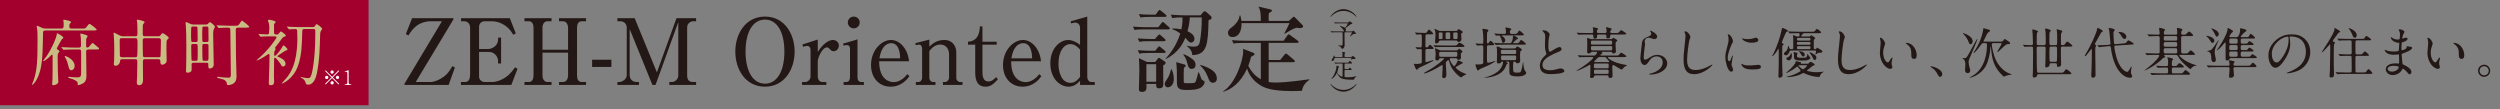
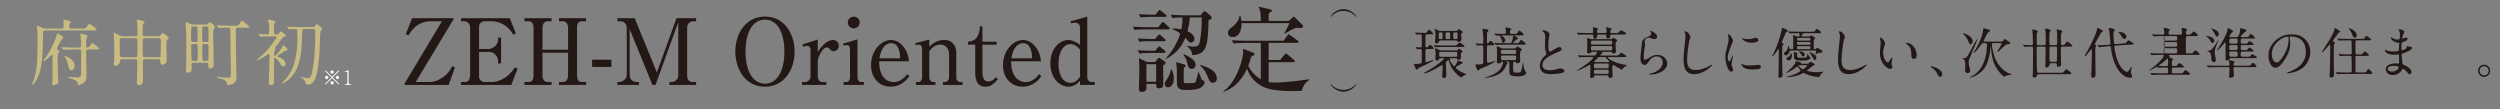
<svg xmlns="http://www.w3.org/2000/svg" viewBox="0 0 1117.812 48.933">
  <rect x="0" y="0" width="1117.812" height="48.933" fill="#808080" stroke="none" />
  <g fill="#231815">
    <path d="m638.151 21.91c-.611 0-.807.171-.807.856v4.598c0 .245.049.391.293.391.514 0 2.935-.88 3.155-.88.098 0 .196.073.196.122 0 .391-6.458 3.253-6.604 3.375-.147.098-.66.832-.856.832-.563 0-1.345-2.519-1.345-2.568 0-.122.049-.171.122-.171s.294.073.367.098c.098.049.293.049.416.049.93 0 2.544-.171 2.617-.587v-5.406c0-.294 0-.685-.661-.685-.196 0-1.174.098-1.321.098-.073 0-.122-.073-.22-.171l-.465-.562c-.049-.073-.122-.122-.122-.147 0-.049.073-.073.073-.073.318 0 1.785.122 2.128.122.391 0 .562-.269.562-.514.049-.073.049-2.74.049-3.033 0-2.03 0-2.299-.66-2.299-.245 0-1.419.122-1.615.122-.073 0-.122-.049-.22-.147l-.465-.563c-.073-.073-.122-.147-.122-.171 0-.049.073-.049.073-.049.269 0 1.541.098 1.785.098 1.052.049 1.932.073 2.593.073.343 0 .783 0 1.15-.685.465-.783.465-.807.685-.807.343 0 1.908 1.59 1.908 1.81 0 .318-.489.318-1.296.318h-1.37c-.269 0-.734 0-.807.636 0 .269-.024 4.158-.024 4.501 0 .22 0 .709.562.709.465 0 .636-.245.979-.734.122-.171.342-.465.538-.465.171 0 1.59 1.247 1.59 1.565 0 .342-.122.342-1.272.342h-1.59zm5.968 4.11c-.171 0-.489.024-.562.245-.269.562-.318.783-.905.783-.66 0-.905-.343-.905-.807 0-.293.171-1.639.171-1.957 0-.636-.049-.978-.073-1.198-.049-.22-.22-1.296-.22-1.419 0-.024 0-.098.049-.098.171 0 .343.073 1.59.636.66.294.709.318 1.052.318h7.069c.196 0 .318-.049.416-.196.44-.44.465-.514.636-.514.147 0 1.468.856 1.468 1.296 0 .147-.049.196-.514.587-.22.122-.22.318-.22.391 0 .196.073 1.15.073 1.37 0 .391 0 1.296-1.076 1.296-.367 0-.563-.22-.734-.489-.196-.245-.318-.245-.66-.245h-2.104c-.293 0-.44.147-.44.391 0 1.076 1.663 3.204 1.981 3.204.269 0 1.296-1.565 1.492-2.373.049-.171.098-.22.245-.22.098 0 2.128.66 2.128 1.101 0 .147-.171.245-.293.269-.514.196-.612.22-1.223.66-.294.196-1.712.881-1.712 1.101 0 .098.929 1.247 2.715 2.128.343.171 2.128.832 2.128.88 0 .073-1.37.709-1.59.881-.122.073-.611.587-.758.587-.122 0-1.101-.489-2.544-2.055-1.859-2.006-2.226-3.204-2.886-5.283-.073-.196-.147-.391-.367-.391-.196 0-.685.514-.905.709-.171.171-.171.44-.171.587 0 .734.245 4.427.245 5.186 0 .929-.343 1.565-1.15 1.565-.636 0-.709-.44-.709-.856 0-.22.049-.758.049-1.15.049-1.027.147-2.177.147-3.547 0-.098-.049-.318-.245-.318-.147 0-1.859 1.076-2.177 1.272-2.984 1.712-5.357 2.495-5.626 2.495-.147 0-.269-.049-.269-.171s.807-.563 1.101-.734c4.427-2.397 7.852-5.406 7.852-5.724 0-.196-.245-.196-.465-.196h-1.101zm5.797-5.675c1.003 0 1.321 0 1.712-.465.611-.709.685-.807.929-.807.269 0 2.25 1.101 2.25 1.565 0 .367-.122.367-1.296.367h-8.121c-.587 0-2.275 0-3.131.049-.098.024-.465.073-.538.073s-.122-.073-.196-.171l-.489-.562c-.098-.098-.098-.122-.098-.147 0-.049 0-.073.049-.073.171 0 .954.098 1.101.098 1.125.049 2.201.073 3.351.073h4.476zm1.125-6.506c.245 0 .562-.098.66-.318.245-.391.269-.514.465-.514s1.932 1.052 1.932 1.321c0 .122-.538.538-.636.636-.073.049-.147.171-.147.489 0 .342.147 1.712.147 2.055 0 .758-.612 1.223-1.272 1.223-.367 0-.489-.147-.709-.489-.122-.147-.318-.147-.538-.147h-6.849c-.44 0-.562.098-.66.416-.196.611-.709.905-1.272.905-.416 0-.514-.294-.514-.685 0-.245.196-2.593.196-3.082 0-.318 0-1.492-.196-1.981 0-.098-.293-.489-.293-.587 0-.122.073-.171.171-.171.171 0 1.884.929 2.275.929zm-6.628 3.62c.147 0 .587 0 .587-.44v-2.177c0-.245-.269-.342-.563-.342h-.587c-.147 0-.538 0-.538.416v2.201c.073.343.293.343.538.343h.562zm6.457 7.925c.611 0 .758-.024.758-1.541 0-.66-.465-.66-.783-.66h-6.58c-.343 0-.807 0-.807.636 0 1.541.122 1.565.783 1.565zm-3.033-7.925c.514 0 .587-.22.587-.563v-2.055c0-.245-.269-.342-.538-.342h-.929c-.465 0-.587.147-.587.563v2.03c.049.269.269.367.538.367zm3.351 0c.22 0 .416-.025.465-.22.073-.147.073-.587.073-1.932 0-.489 0-.807-.465-.807h-.979c-.489 0-.489.122-.489 1.272 0 1.516 0 1.688.562 1.688h.832z" />
    <path d="m659.831 19.66c-.098-.122-.122-.122-.122-.171s.049-.049.098-.049c.44 0 2.422.147 2.813.147.611 0 .611-.196.611-2.006 0-1.296-.122-2.96-.22-3.498-.024-.171-.196-.929-.196-.978 0-.22.343-.245.367-.245.22 0 1.737.245 1.908.318.318.122.416.269.416.465 0 .245-.122.342-.318.538-.269.269-.269.343-.293 1.052 0 .025-.049 3.009-.049 3.302 0 .514 0 .881.391.881.22 0 .342-.147.44-.318.196-.294.563-.856.783-.856.343 0 1.615 1.223 1.615 1.639 0 .367-.465.367-1.321.367h-.978c-.514 0-.783.025-.905.514-.024.073-.024 4.06-.024 4.305 0 .391 0 2.568.122 2.764.098.171.245.22.465.22.44 0 1.223-.171 2.813-.734.049-.025.318-.122.367-.122.024 0 .073.024.073.073 0 .122-1.614 1.321-3.938 2.299-2.74 1.15-3.033 1.296-3.375 1.59-.22.171-.44.342-.538.342-.269 0-.318-.098-.66-.978-.122-.318-.465-1.247-.465-1.492 0-.22.098-.269.245-.269s.832.073.954.073c2.275 0 2.275-.489 2.275-1.003 0-1.052.024-5.773.024-6.751 0-.538-.171-.832-.783-.832-.293 0-1.639.122-1.908.122-.098 0-.147-.049-.22-.147l-.465-.563zm17.146 2.006c.269 0 .685 0 .954-.44.269-.416.293-.465.465-.465.196 0 1.125.587 1.443.807.562.367.611.391.611.66 0 .196-.024.293-.391.465q-.416.196-.416 1.834c0 .367.073 2.201.073 2.593 0 1.15-.979 1.15-1.272 1.15-.489 0-.538-.122-.636-.391-.098-.245-.293-.342-.562-.342-.709 0-.709.245-.709 2.373 0 2.25 0 2.568 1.81 2.568 1.639 0 1.663-.073 2.177-2.177.098-.416.391-2.544.514-2.544.073 0 .073.049.073.269 0 .978.244 3.057.88 3.767q.44.514.44.66c0 .905-1.37 1.712-3.718 1.712-3.375 0-3.669-.807-3.767-1.37-.098-.465-.073-.465-.073-4.281 0-.709-.073-.978-.636-.978h-.685c-.049 0-.171 0-.171.098 0 .049.807.562.807.734 0 .098-.514.391-.587.465-.098.245-.465 1.125-.562 1.345-1.908 4.011-7.729 4.574-9.148 4.574-.049 0-.122 0-.122-.073s.024-.049.318-.122c1.15-.269 3.326-.807 5.43-2.422 1.834-1.394 2.544-3.473 2.544-4.207 0-.293-.147-.391-.465-.391-.22 0-.318.073-.416.269-.147.269-.318.563-1.076.563-.832 0-.832-.342-.832-.66 0-.44.098-2.691.098-3.18 0-.22-.025-2.348-.049-2.544 0-.122-.147-.758-.147-.905 0-.269.196-.269.343-.269.465 0 .636.098 1.394.538.538.318.758.318 1.101.318h4.965zm.661-2.348c1.101 0 1.198 0 1.443-.22.196-.171.832-1.296 1.076-1.296.147 0 2.104 1.492 2.104 1.81 0 .367-.489.367-1.321.367h-8.438c-1.712 0-2.47 0-2.984.049-.098 0-.563.073-.636.073s-.122-.049-.196-.147l-.489-.587c-.073-.073-.098-.122-.098-.147 0-.049.024-.073.073-.073.171 0 .929.098 1.101.098 1.174.073 2.201.073 3.351.073h2.52c.318 0 .465 0 .734-.538.318-.587.587-1.247.587-2.446 0-.269 0-.391.245-.391.562 0 2.03.856 2.03 1.296 0 .147-.098.196-.538.318-.171.049-1.688 1.541-1.688 1.614 0 .147.171.147.269.147h.856zm-9.344-4.085c-.098-.098-.098-.147-.098-.171 0-.049.025-.073.073-.073.147 0 .758.073.881.073.929.073 2.593.098 3.522.098.489 0 .685-.245.685-.709 0-.44-.049-1.076-.073-1.198-.025-.122-.22-.734-.22-.783 0-.098.122-.196.318-.196.22 0 2.373.318 2.373.807 0 .171-.024.196-.391.44-.196.147-.244.318-.244.709 0 .587.098.929.709.929h.978c1.125 0 1.419 0 1.712-.465.587-.905.636-1.027.856-1.027.171 0 1.981 1.468 1.981 1.786 0 .367-.465.367-1.296.367h-7.46c-1.003 0-1.125 0-1.125.098s.196.22.416.367c.293.196 1.15.856 1.15 1.663 0 .563-.416 1.223-.954 1.223-.342 0-.416-.269-.562-.929-.098-.416-.489-1.614-.807-2.104-.171-.245-.318-.293-.587-.293-.171 0-1.027.098-1.15.098-.098 0-.122-.073-.22-.171l-.465-.538zm8.952 8.903c.587 0 .685-.073.685-.905 0-.66 0-.929-.685-.929h-5.479c-.685 0-.685.22-.685.905 0 .783.049.929.709.929zm-5.406.661c-.342 0-.685 0-.685.563 0 1.394 0 1.541.709 1.541h5.332c.709 0 .709-.196.709-1.321 0-.563-.024-.783-.685-.783h-5.381z" />
    <path d="m690.364 25.335c.734-.685 1.052-1.003 1.052-1.321 0-.073-.171-.636-.22-.758-.293-.93-.416-1.492-.416-2.862 0-.563.122-3.4.122-4.036 0-1.223-.343-1.59-.734-1.981-.514-.538-.587-.611-.587-.685 0-.098.587-.122.66-.122 1.394 0 2.642 1.125 2.642 1.834 0 .22-.293 1.321-.343 1.565-.098.685-.22 1.81-.22 3.229 0 .929 0 2.911.636 2.911.342 0 .489-.098 1.81-.929.269-.171 1.81-1.15 2.519-1.15.562 0 .929.489.929.905 0 .734-1.003 1.125-1.883 1.468-5.822 2.348-6.653 4.134-6.653 5.724 0 1.663 1.418 2.275 3.4 2.275 1.223 0 2.201-.245 2.935-.44 1.101-.294 1.37-.367 1.834-.367.832 0 1.615.563 1.615 1.174 0 1.247-4.99 1.37-6.286 1.37-1.125 0-4.672 0-4.672-3.84 0-.685.196-2.373 1.859-3.963z" />
    <path d="m709.889 25.506c-2.152 0-2.862.049-3.106.049-.073.024-.44.073-.513.073s-.122-.073-.22-.171l-.465-.562c-.098-.098-.098-.122-.098-.147 0-.049.024-.073.073-.073.171 0 .929.073 1.076.098 1.199.049 2.201.073 3.351.073h2.593c.391 0 .685 0 .978-.416.073-.098.538-.734.538-1.027 0-.245-.269-.245-.416-.245h-1.737c-.318 0-.44.024-.612.293-.22.318-.562.44-.954.44-.685 0-.734-.391-.734-1.003 0-.416.073-2.348.073-2.74 0-.024 0-1.663-.024-1.834-.024-.196-.098-1.052-.098-1.223 0-.098.073-.098.171-.098.196 0 1.101.342 1.272.391.465.122.685.122 1.076.122h7.949c.294 0 .563 0 .856-.22.098-.049.416-.391.489-.391.147 0 1.272.734 1.492.881.122.098.22.196.22.342 0 .22-.098.293-.489.562-.269.196-.269.318-.269 1.247 0 .905.073 2.006.122 2.642 0 .122.049.391.049.489 0 .758-1.174.856-1.198.856-.367 0-.416-.171-.489-.391-.073-.318-.269-.367-.611-.367h-3.865c-.122 0-.245 0-.245.073 0 .098.391.416.391.489 0 .122-.024.171-.367.318-.22.098-.587.489-.587.66 0 .147.196.147.318.147h6.482c1.101 0 1.223 0 1.565-.416.685-.807.758-.881 1.003-.881.147 0 2.275 1.296 2.275 1.614 0 .342-.489.342-1.321.342h-6.604c-.196 0-.391 0-.391.196 0 .367 2.324 2.324 7.485 3.204.147.024 1.223.196 1.223.245s-.489.269-.562.318c-.758.44-.832.538-1.517 1.296-.049.049-.269.367-.293.367-.612 0-3.571-2.055-3.84-2.055-.489 0-.489.514-.489.758 0 .318.122 4.134.122 4.281 0 .563-.734.758-1.199.758-.562 0-.587-.318-.611-.685-.049-.489-.44-.489-.612-.489h-5.136c-.196 0-.563 0-.66.367-.073.342-.196.807-1.223.807-.318 0-.611-.025-.611-.563 0-.147.049-.734.073-.856.049-.807.049-1.786.049-2.593v-1.737c0-.098-.049-.196-.171-.196-.024 0-1.516.856-1.761.979-.856.465-3.669 1.786-4.256 1.786-.049 0-.098-.025-.098-.073 0-.025.416-.245.66-.391 3.131-1.786 6.898-4.721 6.898-5.479 0-.245-.318-.245-.514-.245h-1.957zm7.607-10.738c.685 0 .856-.22.856-.783 0-.342-.049-.758-.073-1.027-.025-.122-.196-.587-.196-.685 0-.122.171-.147.245-.147.049 0 2.03.538 2.177.636.098.049.147.122.147.245s-.22.343-.367.489c-.22.245-.318.342-.318.685 0 .587.391.587.783.587h1.59c1.076 0 1.223.025 1.565-.391.709-.807.758-.905.978-.905.147 0 2.275 1.296 2.275 1.614 0 .343-.489.343-1.296.343h-5.161c-.465 0-.758.073-.758.538 0 .049 0 .685-.073.783-.196.293-.44.416-.929.416-.636 0-.685-.22-.685-.514 0-1.076 0-1.223-.807-1.223h-2.544c-.391 0-.832 0-.832.587v.758c-.171.416-.88.514-1.101.514-.489 0-.465-.073-.538-1.174-.024-.636-.318-.685-.807-.685h-2.764c-.587 0-2.079.024-2.715.073-.049 0-.294.049-.343.049-.098 0-.147-.073-.22-.171l-.465-.563c-.098-.098-.122-.122-.122-.147 0-.049.049-.073.098-.073.171 0 .905.098 1.076.098 1.198.049 2.201.073 3.351.073h2.104c.44 0 .734-.049.734-.562 0-.049 0-.758-.073-1.321-.025-.073-.171-.44-.171-.514 0-.147.171-.147.22-.147.245 0 2.226.269 2.226.66 0 .147-.049.171-.391.489-.147.122-.147.391-.147.563 0 .66.073.832.881.832h2.593zm-5.479 3.4c-.612 0-.685.147-.685.88 0 .709.073.88.685.88h8.145c.587 0 .685-.147.685-.88s-.073-.88-.685-.88zm8.194 4.354c.66 0 .66-.293.66-.978 0-.66 0-.954-.66-.954h-8.194c-.66 0-.66.342-.66.783 0 .954.098 1.15.685 1.15h8.169zm-6.848 5.87c-.685 0-.685.196-.685 1.076 0 .856 0 1.052.685 1.052h5.259c.66 0 .66-.171.66-1.052s0-1.076-.66-1.076zm5.234 4.648c.685 0 .685-.196.685-1.052 0-.562 0-.832-.685-.832h-5.21c-.685 0-.685.245-.685.954s0 .93.685.93zm.465-5.284c.391 0 .514 0 .514-.171 0-.098-.44-.587-.587-.758-.171-.171-.954-1.125-1.052-1.198-.171-.122-.293-.122-.538-.122h-2.079c-.343 0-.562 0-.979.416-.196.196-1.565 1.517-1.565 1.639 0 .196.269.196.391.196h5.895z" />
    <path d="m740.961 16.333c0 .489-.391 1.174-1.247 1.174-.22 0-.343-.024-1.443-.416-.391-.147-.783-.245-1.15-.245-1.003 0-1.737.685-1.737 1.614 0 .22.171 1.272.171 1.492s-.245 1.663-.294 2.006c-.122.905-.318 2.984-.318 3.596 0 .367.024 1.125.636 1.125.465 0 1.174-.44 1.419-.587 1.492-.978 2.421-1.565 3.987-1.565 2.617 0 4.476 1.834 4.476 3.84 0 2.984-3.889 4.965-7.436 4.965-.318 0-.66 0-.66-.196 0-.122.538-.245.709-.294 3.058-.685 5.357-2.617 5.357-4.916 0-2.568-2.226-2.715-2.715-2.715-.856 0-2.104.269-3.18 1.834-1.125 1.59-1.394 2.006-2.226 2.006-1.027 0-1.859-1.174-1.859-3.057 0-1.027.587-5.528.66-6.433.073-.856.171-2.104 2.226-2.935 1.37-.563 1.957-.807 1.957-1.516 0-.465-.171-.734-.416-1.101-.049-.098-.122-.245-.049-.318.171-.147 3.131 1.272 3.131 2.642z" />
    <path d="m755.838 16.554c0 .245-.416 1.174-.465 1.37-.342 1.247-1.027 6.653-1.027 8.708 0 2.47.465 4.672 3.742 4.672 1.198 0 2.96-.245 5.136-1.272.367-.171 2.226-1.198 2.324-1.198s.122.073.122.122c0 .269-3.62 4.207-8.219 4.207-3.18 0-4.696-1.834-4.696-6.751 0-1.516.049-2.006.562-6.8.098-.807.318-2.813.318-3.498 0-.44-.073-.856-.22-1.198-.024-.073-.269-.636-.269-.66 0-.171.196-.245.343-.245 1.272 0 2.348 1.981 2.348 2.544z" />
    <path d="m773.138 27.365c.416 0 .636-.391 1.174-1.908.147-.416.22-.611.342-.611s.122.245.122.293c0 .269-.562 3.131-.562 3.718 0 .416.343 1.15.391 1.272.171.342.293.758.293 1.076 0 .489-.391.832-.807.832-1.517 0-2.642-4.158-2.642-6.506 0-1.565.196-2.275 1.027-5.332.416-1.492.416-2.104.416-2.544 0-.783-.147-1.443-.245-1.737-.024-.073-.147-.367-.147-.44s.098-.122.196-.122c1.125 0 2.153 2.226 2.153 3.106 0 .269 0 .293-.465 1.125-.269.514-1.883 4.109-1.883 6.311 0 .734.245 1.468.636 1.468zm14.211 2.446c0 .954-.734 1.247-4.158 1.247-2.397 0-3.302-.611-3.816-1.101-.122-.122-.758-.758-.758-1.223 0-.049 0-.245.122-.245.098 0 .489.293.587.342.709.367 1.712.416 2.617.416.636 0 1.517 0 2.128-.073.342-.024 2.054-.196 2.152-.196.929 0 1.125.538 1.125.832zm-1.15-11.912c0 1.199-2.715 1.199-3.009 1.199-2.764 0-4.281-1.492-4.281-1.81 0-.049.024-.122.171-.122.073 0 .367.098.685.171.562.122 1.223.147 1.663.147 1.199 0 2.348-.245 2.691-.367.734-.269.807-.293 1.052-.269.44.073 1.027.489 1.027 1.052z" />
    <path d="m794.719 22.473c-1.174 2.006-2.177 2.666-2.25 2.666s-.122-.073-.122-.122c0-.024.612-1.076.734-1.296 1.247-2.446 3.033-7.583 3.498-10.2.171-.929.196-1.052.367-1.052.196 0 1.37.538 1.663.685.587.269.783.367.783.66 0 .171-.709.514-.807.636-.147.22-1.884 4.207-1.884 4.476s.245.416.489.538c.196.098.318.196.318.367s-.049.196-.391.416c-.171.122-.22.22-.22.465 0 .709-.049 6.702-.049 6.922 0 .269.073 4.28.147 5.161 0 .122.073.562.073.807 0 .856-.929 1.174-1.272 1.174-.636 0-.636-.44-.636-.832 0-.245.073-1.296.073-1.516.098-1.834.098-6.188.098-7.998 0-.343 0-2.642-.098-2.666-.098-.025-.147.049-.514.709zm6.579-.514c.489 0 .514-.294.514-.563 0-3.498 0-4.329-.025-4.77-.024-.098-.122-.563-.122-.66 0-.171.122-.245.269-.245.196 0 .954.416 1.125.489.269.098.44.098.954.098.367 0 .636 0 .636-.88 0-.587-.122-.587-1.174-.587-1.076 0-2.177.025-2.642.049-.073.025-.44.073-.514.073s-.122-.073-.22-.171l-.465-.563c-.098-.098-.098-.122-.098-.147 0-.049.024-.073.073-.073.171 0 .929.098 1.076.098 1.198.049 2.201.073 3.351.073h6.213c.734 0 1.027 0 1.345-.465.489-.685.538-.758.734-.758.44 0 1.932 1.125 1.932 1.541 0 .342-.465.342-1.296.342h-6.237c-.734 0-1.345 1.223-1.345 1.296 0 .171.122.171.245.171h3.278c.245 0 .44 0 .66-.318.171-.22.171-.245.293-.245.147 0 1.786 1.027 1.786 1.345 0 .196-.098.245-.44.514-.22.147-.22.269-.22 1.321v2.446c0 .293.024.587.465.587.513 0 .562 0 .685-.196.049-.073.22-.465.293-.465.122 0 .269.098 1.541.856.783.489.856.538.856.832 0 .22-.147.587-.562.587-.098 0-.489-.024-.587-.024-.514 0-.881.147-1.394.489-.073.049-.367.318-.44.318-.098 0-.122-.073-.122-.147 0-.147.318-1.101.318-1.321 0-.269-.22-.294-.367-.294h-10.836c-.562 0-.587.098-.905.905-.22.538-.709 1.223-1.345 1.223-.538 0-.929-.269-.929-.734 0-.318.049-.367.562-.783.587-.465 1.101-1.027 1.198-2.177.049-.465.049-.514.122-.514.147 0 .367.489.416.66.245.709.269.783.734.783h.612zm6.996 6.531c.245 0 .269-.049.587-.391.147-.171.391-.44.66-.44.318 0 1.834.807 1.834 1.223 0 .269-.147.318-.709.514-.269.098-.44.245-.636.44-.489.44-1.394 1.076-1.908 1.492-.073.049-.147.122-.147.22 0 .171.196.22.318.245 2.104.44 2.495.489 3.84.489 1.125 0 1.957-.098 2.666-.196.098-.025.465-.098.538-.098.049 0 .073.025.073.098 0 .024-.929.66-1.076.832-.367.391-.44.587-.66 1.247-.073.196-.196.245-.367.245-1.81 0-4.207-.562-5.919-1.37-.073-.049-.88-.416-.954-.416-.196 0-.293.049-1.125.489-1.957 1.027-4.818 1.37-5.699 1.37-.147 0-.881 0-.881-.147 0-.024.954-.22 1.125-.269 1.516-.44 2.837-.832 4.819-2.006.293-.171.416-.318.416-.489 0-.098-.073-.171-.66-.929-.098-.122-.538-.734-.636-.832-.049-.073-.122-.073-.171-.073s-1.786 1.272-2.128 1.492c-1.027.66-2.642 1.443-2.886 1.443-.024 0-.073-.024-.073-.073 0-.025 1.052-.93 1.248-1.101 1.248-1.15 3.082-2.935 3.082-3.84 0-.269 0-.294.122-.294.024 0 1.052.196 1.149.22 1.027.196 1.15.22 1.15.514 0 .049-.147.293-.147.342s.024.049.245.049h2.911zm-7.583-4.599c.024-.098.049-.196.098-.196.171 0 .416.685.416 1.296 0 .807-.489 2.006-1.394 2.006-.66 0-1.101-.563-1.101-.881 0-.245.171-.342.587-.514.563-.245.979-.587 1.223-1.248 0-.024.122-.293.171-.465zm2.911 1.639c.196.294 1.59.294 1.981.294 2.03 0 2.128-.049 2.373-.856.049-.171.245-1.076.293-1.076.024 0 .293.783.391.93.245.391.416.514.612.66.122.122.171.196.171.416 0 .538-.832.832-1.247.978-.294.098-.66.22-2.593.22-3.033 0-3.473-.44-3.473-1.786 0-.685 0-1.027-.073-1.37-.025-.073-.098-.367-.098-.44 0-.171.098-.196.196-.196.147 0 .44.073.929.196.587.122.685.147.685.416 0 .098-.245.416-.269.514-.025.147-.098.807.122 1.101zm.44-6.751c-.465 0-.612.024-.612.709 0 .514.245.514.612.514h4.843c.489 0 .612-.025.612-.709 0-.514-.245-.514-.612-.514zm0-1.834c-.293 0-.587 0-.587.538 0 .514.098.66.587.66h4.843c.293 0 .587 0 .587-.538 0-.514-.098-.66-.587-.66zm4.868 5.014c.44 0 .562-.098.562-.758 0-.538-.244-.538-.562-.538h-4.892c-.465 0-.563.098-.563.758 0 .514.245.538.563.538zm-4.305 7.191c-.465 0-.514 0-.514.098 0 .22 1.541 1.712 2.055 1.712.489 0 1.834-1.443 1.834-1.663 0-.122-.073-.147-.367-.147h-3.009zm-.391-6.139c0-.098.318-.098.367-.098.905 0 2.324.343 2.324 1.541 0 .391-.196.832-.587.832-.465 0-.807-.563-.905-.758-.367-.636-.44-.758-.758-1.125-.049-.073-.44-.294-.44-.391zm4.794.416c0-.024.024-.098.122-.098.073 0 .489.147.709.245 2.201 1.076 2.299 1.688 2.299 2.25 0 .416-.269 1.003-.758 1.003-.367 0-.489-.22-.587-.44-.489-1.052-.66-1.419-1.296-2.275-.147-.196-.489-.612-.489-.685z" />
    <path d="m824.885 16.554c0 .245-.416 1.174-.465 1.37-.342 1.247-1.027 6.653-1.027 8.708 0 2.47.465 4.672 3.742 4.672 1.198 0 2.96-.245 5.136-1.272.367-.171 2.226-1.198 2.324-1.198s.122.073.122.122c0 .269-3.62 4.207-8.219 4.207-3.18 0-4.696-1.834-4.696-6.751 0-1.516.049-2.006.562-6.8.098-.807.318-2.813.318-3.498 0-.44-.073-.856-.22-1.198-.024-.073-.269-.636-.269-.66 0-.171.196-.245.343-.245 1.272 0 2.348 1.981 2.348 2.544z" />
    <path d="m842.894 19.489c0 .196-.049.269-.293.978-.343.954-.587 1.859-.587 3.155 0 2.47 1.272 4.256 2.03 4.256.416 0 .514-.122 1.248-1.345.147-.245.562-.832.758-.832.073 0 .122.098.122.196s-.049.416-.073.489c-.269 1.125-.318 1.345-.318 1.859 0 .416.073.734.147.978.073.269.196.685.196.807 0 .489-.514.758-.929.758-1.565 0-4.647-2.568-4.647-7.24 0-.685.343-3.693.343-4.329 0-.489-.098-1.15-.171-1.419-.171-.612-.196-.685-.196-.832 0-.073.098-.098.147-.098 1.125 0 2.226 1.957 2.226 2.617zm11.936.562c1.247 1.003 2.177 2.74 2.177 4.672 0 .465-.049 1.614-1.223 1.614-1.198 0-1.198-1.321-1.198-1.639 0-2.03 0-3.057-1.296-4.354-.196-.196-1.174-.954-1.174-1.101 0-.073.098-.122.22-.122.024 0 1.443.073 2.495.929z" />
    <path d="m867.484 34.36c-.514 0-.612-.171-1.419-1.639-.489-.856-1.125-1.712-2.568-2.617-.073-.049-.343-.22-.343-.293s.073-.171.269-.171c.856 0 5.014 1.272 5.014 3.547 0 .587-.489 1.174-.954 1.174z" />
    <path d="m880.208 27.707c0 .611.22 1.712.342 2.152.318 1.076.367 1.223.367 1.614 0 .318-.073 1.198-1.125 1.198-1.174 0-1.174-1.076-1.174-1.394 0-.416.147-2.177.147-2.544 0-.391-.049-1.565-.685-2.128-.122-.098-.661-.489-.661-.538 0-.073.098-.098.147-.098.122 0 .636.073.758.073 1.003 0 1.321-.636 4.232-6.164.269-.489 1.125-2.006 1.223-2.152.073-.122.171-.245.293-.245.049 0 .098.024.098.073 0 .367-3.693 8.879-3.742 9.001-.196.587-.22.905-.22 1.15zm-2.398-12.89c.245 0 4.207 1.247 4.207 3.645 0 .758-.465 1.321-.905 1.321-.489 0-.612-.22-1.321-1.981-.269-.636-1.272-2.03-2.079-2.764-.073-.073-.025-.22.098-.22zm16.927 3.791c.514 0 .685-.049.929-.416.514-.758.587-.758.734-.758.098 0 1.052.636 1.345.856.758.514 1.027.685 1.027 1.027 0 .318-.342.391-.562.391-.807.049-.832.049-1.174.22-.734.343-3.522 3.327-3.865 3.327-.098 0-.122-.098-.122-.147 0-.147.098-.318.171-.391.367-.489 1.737-2.935 1.737-3.155 0-.269-.318-.294-.538-.294h-3.155c-.587 0-.685.343-.685.636 0 1.027.685 3.816 1.052 4.941 1.932 5.944 5.919 7.729 7.216 8.17.098.025.636.22.636.269 0 .073-.196.147-.538.147-.538 0-1.468.245-2.104.489-.122.049-.685.342-.832.342-.098 0-.269-.171-.367-.245-4.207-3.889-4.917-7.656-5.308-11.594-.171-1.565-.147-1.59-.269-1.59-.073 0-.073.171-.073.245 0 2.006-.856 6.066-1.957 8.17-2.422 4.647-7.485 5.724-7.485 5.455 0-.024 1.321-.734 1.565-.88 5.577-3.4 6.311-10.371 6.311-13.795 0-.489-.147-.758-.758-.758h-.978c-.147 0-.367 0-.758.538-2.886 3.938-3.4 3.938-3.425 3.938-.049 0-.073-.049-.073-.098 0-.196 1.052-1.786 1.247-2.128 2.47-4.256 3.106-8.047 3.106-8.683 0-.122 0-.245.098-.245.147 0 .416.073 2.226.611.489.147.66.22.66.489 0 .147-.073.269-.147.342-.098.098-.709.514-.832.636-.318.318-1.272 2.422-1.517 2.886-.147.294-.416.807-.416.881 0 .171.171.171.269.171h7.607z" />
    <path d="m904.602 20.223c-.098-.098-.098-.122-.098-.147 0-.049.024-.073.073-.073.171 0 .88.073 1.027.098.661.025 1.957.073 2.52.073.832 0 .856-.293.856-.929 0-.416-.073-3.033-.122-3.767-.024-.489-.147-1.786-.147-2.006 0-.294.073-.367.245-.367.122 0 2.324.636 2.324 1.003 0 .122-.44.489-.489.587-.122.294-.122 3.498-.122 4.183 0 1.027 0 1.296.709 1.296h2.519c.758 0 .807-.367.807-1.223 0-1.027 0-3.424-.073-4.329-.025-.245-.196-1.37-.196-1.59 0-.147.073-.294.269-.294.073 0 2.275.465 2.275.978 0 .098-.049.147-.416.514-.147.147-.171.416-.196.709-.049.342-.049 1.223-.049 2.642 0 .93 0 2.275.171 2.446.147.147.465.147.612.147h1.932c.196 0 .563 0 .685-.318.098-.22.098-2.006.098-2.422 0-.88 0-2.617-.122-3.4-.024-.122-.122-.562-.122-.66 0-.196.147-.293.293-.293.073 0 1.761.538 1.981.611.147.049.269.196.269.391 0 .147-.391.611-.44.734-.122.245-.171.489-.171 1.565v3.229c0 .562.318.562.832.562.293 0 .709 0 1.15-.709.44-.685.611-.856.832-.856.367 0 2.324 1.59 2.324 1.883 0 .342-.489.342-1.296.342h-3.082c-.66 0-.783.245-.783.856v3.204c0 .611.098 3.302.098 3.865 0 .465-.049.66-.465.905-.171.098-.514.245-.88.245-.391 0-.514-.171-.514-.612 0-.685 0-1.027-.783-1.027h-1.834c-.66 0-.685.196-.709.856-.024.636-1.003 1.027-1.419 1.027s-.489-.22-.489-.587c0-.416.098-2.275.098-2.642 0-.489.073-4.892.073-5.161 0-.734-.122-.93-.758-.93h-2.519c-.734 0-.734.171-.734 1.712 0 1.663.049 8.977.196 9.588.098.342.293.391.685.391h9.857c.954 0 1.223 0 1.663-.709s.612-.856.832-.856c.367 0 2.324 1.59 2.324 1.883 0 .318-.489.343-1.296.343h-13.379c-.636 0-.685.245-.734.66-.073.562-.758.807-1.247.807-.44 0-.685-.073-.685-.709 0-.293.098-1.639.098-1.932.049-1.639.073-7.852.073-8.61 0-.367 0-1.932-.049-2.152-.122-.416-.489-.416-.856-.416-1.027 0-2.03.049-2.324.049-.073.025-.44.073-.514.073s-.122-.049-.22-.171l-.465-.563zm14.334 7.411c.293 0 .66 0 .758-.44.073-.342.073-3.4.073-3.987 0-2.348 0-2.373-.807-2.373h-1.81c-.22 0-.562 0-.709.294-.098.245-.098 2.617-.098 3.082 0 .489 0 2.862.098 3.106.122.318.489.318.709.318z" />
    <path d="m932.324 25.115c-.147 0-.171-.122-.171-.196 0-.098.024-.147.293-.587 2.348-3.767 5.014-9.784 5.186-11.154.049-.489.098-.734.293-.734.122 0 2.324 1.076 2.324 1.443 0 .147-.122.22-.343.342-.342.196-.489.391-.685.783-.636 1.223-1.296 2.422-2.006 3.62-.22.342-.587.978-.587 1.076 0 .122.147.22.22.269.342.196.391.22.391.342s-.269.612-.293.734c-.049.245-.098.611-.098 1.908 0 1.516.122 9.026.122 10.713 0 .905-.954 1.076-1.15 1.076-.783 0-.783-.783-.783-1.272 0-.367.147-2.275.147-2.691.098-2.911.122-5.577.122-8.488 0-.098-.024-.391-.147-.416-.22-.049-2.299 3.229-2.837 3.229zm16.877-5.675c1.125-.098 1.247-.098 1.541-.489.66-.832.734-.93.979-.93.147 0 2.324 1.223 2.324 1.541 0 .293-.122.318-1.296.391l-6.727.416c-.416.025-.636.049-.636.563 0 .88.587 3.596.905 4.623 1.321 4.476 3.253 5.968 4.134 6.384.22.122.538.22.636.22.514 0 1.101-1.027 1.541-1.859.073-.122.293-.563.391-.563.073 0 .122.073.122.171 0 .073-.343 2.006-.343 2.373 0 .318.049.611.343 1.15.22.416.244.587.244.685 0 .514-.636.636-1.003.636-3.106 0-7.363-3.987-8.512-13.306-.049-.489-.122-.905-.758-.832l-.881.098c-.367.049-2.03.171-2.373.22-.196.024-1.101.171-1.223.171-.098 0-.122-.049-.22-.147l-.489-.562c-.098-.098-.122-.122-.122-.147 0-.049.049-.073.098-.073.073 0 .88.049 1.052.049.514 0 2.984-.147 3.131-.147h.245l.734-.098c.538-.073.612-.073.612-.44 0-.024-.44-5.234-.562-5.968-.024-.147-.269-.832-.269-.978 0-.098.122-.098.196-.098.049 0 2.568.294 2.568.905 0 .147-.44.709-.514.807-.098.171-.098.293-.098.514 0 .416.171 4.623.343 4.843.122.196.44.171.611.171l3.278-.294zm.294-4.745c.978.489 1.272 1.345 1.272 1.737 0 .563-.416.978-.856.978-.587 0-.807-.391-1.419-1.394-.171-.293-.562-.905-.978-1.198-.122-.098-.294-.22-.294-.318 0-.171.22-.196.709-.196.318 0 1.15.171 1.565.391z" />
-     <path d="m974.941 24.552c-.147 0-.489 0-.489.269 0 .318 2.617 2.935 6.971 4.158.612.171.685.196.685.318 0 .073-.098.073-.147.073-.391.025-.832.049-1.517.538-.196.122-1.052 1.003-1.076 1.003-.171 0-4.011-2.984-5.406-5.528-.367-.66-.465-.832-1.125-.832h-5.063c-.073 0-.147 0-.147.073 0 .098.514.709.514.881 0 .147-.147.196-.269.196-.44.073-.514.098-.636.196-2.911 3.033-7.069 5.21-8.145 5.577-.147.073-.245.098-.245.024s.073-.122.122-.147c.343-.269 1.248-.978 1.884-1.468 3.326-2.642 4.598-4.623 4.598-4.99 0-.343-.269-.343-.416-.343h-1.419c-.709 0-1.908 0-2.886.049-.098 0-.685.073-.734.073-.073 0-.122-.049-.22-.171l-.465-.563c-.049-.049-.098-.122-.098-.147 0-.049.049-.073.073-.073.171 0 .905.098 1.076.098.709.024 1.981.073 3.375.073h1.15c.758 0 .758-.44.758-.685v-6.042c0-.636-.025-1.027-.709-1.027h-.391c-.709 0-1.908 0-2.886.073-.098 0-.66.049-.709.049-.098 0-.147-.049-.22-.147l-.465-.563c-.098-.122-.122-.122-.122-.171s.049-.049.098-.049c.147 0 .905.073 1.076.073.685.049 1.957.098 3.351.098.612 0 .979 0 .979-.734 0-.342-.269-2.104-.269-2.177 0-.147.147-.171.269-.171.049 0 2.421.44 2.421.93 0 .122-.44.562-.489.685-.049.122-.073.245-.073.709 0 .66.245.758.685.758h4.427c.391 0 .881 0 .881-.612 0-.685-.024-.807-.073-1.296-.024-.122-.098-.758-.098-.807 0-.245.22-.294.367-.294.294 0 .538.073 1.052.196.709.171 1.027.245 1.027.636 0 .22-.098.294-.318.514-.171.171-.196.783-.196 1.003 0 .294.147.661.538.661 1.174 0 1.345-.025 1.492-.098.245-.122 1.174-1.321 1.492-1.321.293 0 1.81 1.272 1.81 1.712 0 .342-.367.342-1.101.342h-3.522c-.734 0-.734.489-.734.807 0 .88.024 5.137.024 6.115 0 .587.147.832.783.832h.758c.685 0 1.101 0 1.296-.073.245-.122 1.15-1.321 1.468-1.321.245 0 1.908 1.468 1.908 1.737 0 .318-.343.318-1.15.318h-5.381zm-10.762 5.039c-.049-.073-.098-.122-.098-.147 0-.049.024-.073.073-.073.098 0 1.296.122 1.541.122 1.786.073 1.859.049 3.106.049.611 0 .611-.391.611-1.394 0-1.37-.024-1.492-.098-1.688-.049-.098-.269-.514-.269-.612 0-.147.098-.196.269-.196.293 0 2.397.367 2.397.856 0 .122-.465.514-.514.612-.122.269-.122 1.272-.122 1.639 0 .245 0 .783.66.783 1.248 0 1.37 0 1.737-.416.709-.807.783-.905 1.003-.905.318 0 1.981 1.223 1.981 1.614 0 .367-.367.367-1.076.367h-3.595c-.514 0-.709.147-.709.881 0 1.541 0 1.712.709 1.712h2.837c1.101 0 1.223 0 1.565-.465.709-.905.783-1.003 1.003-1.003.293 0 2.03 1.321 2.03 1.761 0 .343-.367.343-1.076.343h-12.303c-.538 0-2.226 0-3.082.073-.073 0-.44.049-.513.049-.098 0-.147-.049-.22-.147l-.465-.563c-.073-.073-.122-.122-.122-.171s.049-.049.098-.049c.171 0 .929.073 1.076.073 1.125.049 2.226.098 3.351.098h2.691c.709 0 .758-.294.758-.709 0-1.688 0-1.883-.66-1.883-1.003 0-2.201 0-3.18.049-.073 0-.66.073-.709.073-.073 0-.122-.073-.22-.171zm8.561-8.684c.66 0 .758-.391.758-1.052s-.073-1.052-.758-1.052h-4.525c-.685 0-.783.367-.783 1.052 0 .661.073 1.052.783 1.052zm.024 2.984c.685 0 .734-.44.734-.856 0-1.125 0-1.492-.734-1.492h-4.574c-.685 0-.758.44-.758.881 0 1.125 0 1.468.758 1.468h4.574zm.025-5.748c.318 0 .709 0 .709-.685 0-1.076 0-1.321-.709-1.321h-4.623c-.343 0-.709 0-.709.709 0 1.052 0 1.296.709 1.296h4.623z" />
+     <path d="m974.941 24.552h-5.063c-.073 0-.147 0-.147.073 0 .098.514.709.514.881 0 .147-.147.196-.269.196-.44.073-.514.098-.636.196-2.911 3.033-7.069 5.21-8.145 5.577-.147.073-.245.098-.245.024s.073-.122.122-.147c.343-.269 1.248-.978 1.884-1.468 3.326-2.642 4.598-4.623 4.598-4.99 0-.343-.269-.343-.416-.343h-1.419c-.709 0-1.908 0-2.886.049-.098 0-.685.073-.734.073-.073 0-.122-.049-.22-.171l-.465-.563c-.049-.049-.098-.122-.098-.147 0-.049.049-.073.073-.073.171 0 .905.098 1.076.098.709.024 1.981.073 3.375.073h1.15c.758 0 .758-.44.758-.685v-6.042c0-.636-.025-1.027-.709-1.027h-.391c-.709 0-1.908 0-2.886.073-.098 0-.66.049-.709.049-.098 0-.147-.049-.22-.147l-.465-.563c-.098-.122-.122-.122-.122-.171s.049-.049.098-.049c.147 0 .905.073 1.076.073.685.049 1.957.098 3.351.098.612 0 .979 0 .979-.734 0-.342-.269-2.104-.269-2.177 0-.147.147-.171.269-.171.049 0 2.421.44 2.421.93 0 .122-.44.562-.489.685-.049.122-.073.245-.073.709 0 .66.245.758.685.758h4.427c.391 0 .881 0 .881-.612 0-.685-.024-.807-.073-1.296-.024-.122-.098-.758-.098-.807 0-.245.22-.294.367-.294.294 0 .538.073 1.052.196.709.171 1.027.245 1.027.636 0 .22-.098.294-.318.514-.171.171-.196.783-.196 1.003 0 .294.147.661.538.661 1.174 0 1.345-.025 1.492-.098.245-.122 1.174-1.321 1.492-1.321.293 0 1.81 1.272 1.81 1.712 0 .342-.367.342-1.101.342h-3.522c-.734 0-.734.489-.734.807 0 .88.024 5.137.024 6.115 0 .587.147.832.783.832h.758c.685 0 1.101 0 1.296-.073.245-.122 1.15-1.321 1.468-1.321.245 0 1.908 1.468 1.908 1.737 0 .318-.343.318-1.15.318h-5.381zm-10.762 5.039c-.049-.073-.098-.122-.098-.147 0-.049.024-.073.073-.073.098 0 1.296.122 1.541.122 1.786.073 1.859.049 3.106.049.611 0 .611-.391.611-1.394 0-1.37-.024-1.492-.098-1.688-.049-.098-.269-.514-.269-.612 0-.147.098-.196.269-.196.293 0 2.397.367 2.397.856 0 .122-.465.514-.514.612-.122.269-.122 1.272-.122 1.639 0 .245 0 .783.66.783 1.248 0 1.37 0 1.737-.416.709-.807.783-.905 1.003-.905.318 0 1.981 1.223 1.981 1.614 0 .367-.367.367-1.076.367h-3.595c-.514 0-.709.147-.709.881 0 1.541 0 1.712.709 1.712h2.837c1.101 0 1.223 0 1.565-.465.709-.905.783-1.003 1.003-1.003.293 0 2.03 1.321 2.03 1.761 0 .343-.367.343-1.076.343h-12.303c-.538 0-2.226 0-3.082.073-.073 0-.44.049-.513.049-.098 0-.147-.049-.22-.147l-.465-.563c-.073-.073-.122-.122-.122-.171s.049-.049.098-.049c.171 0 .929.073 1.076.073 1.125.049 2.226.098 3.351.098h2.691c.709 0 .758-.294.758-.709 0-1.688 0-1.883-.66-1.883-1.003 0-2.201 0-3.18.049-.073 0-.66.073-.709.073-.073 0-.122-.073-.22-.171zm8.561-8.684c.66 0 .758-.391.758-1.052s-.073-1.052-.758-1.052h-4.525c-.685 0-.783.367-.783 1.052 0 .661.073 1.052.783 1.052zm.024 2.984c.685 0 .734-.44.734-.856 0-1.125 0-1.492-.734-1.492h-4.574c-.685 0-.758.44-.758.881 0 1.125 0 1.468.758 1.468h4.574zm.025-5.748c.318 0 .709 0 .709-.685 0-1.076 0-1.321-.709-1.321h-4.623c-.343 0-.709 0-.709.709 0 1.052 0 1.296.709 1.296h4.623z" />
    <path d="m990.09 18.192c0 .611-.465 1.003-.856 1.003-.367 0-.44-.122-1.027-1.076-.489-.783-.685-1.003-1.321-1.614-.073-.073-.514-.342-.465-.416.098-.294 3.669.44 3.669 2.104zm14.652 11.203c1.101 0 1.223 0 1.565-.416.685-.807.758-.905.979-.905.44 0 1.639 1.125 1.639 1.639 0 .318-.514.318-1.296.318h-8.243c-.465 0-.758.171-.758.636s.245 2.568.245 2.96c0 1.125-1.492 1.15-1.59 1.15-.318 0-.612-.073-.612-.685 0-.171.245-2.862.245-3.4 0-.661-.489-.661-.734-.661h-5.112c-2.152 0-2.862.049-3.106.073-.073 0-.44.049-.514.049s-.122-.049-.22-.147l-.465-.563q-.098-.122-.098-.171c0-.025.024-.049.073-.049.171 0 .929.073 1.076.073 1.199.073 2.226.098 3.351.098h4.965c.318 0 .758 0 .758-.538 0-.293-.245-1.516-.245-1.786 0-.073.098-.147.22-.147.147 0 1.516.318 1.688.367.514.147.636.245.636.416 0 .122-.44.562-.489.685-.049.098-.073.294-.073.367 0 .636.587.636.783.636h5.332zm-16.291-6.971c.954-.514 2.666-3.327 3.082-4.011.147-.22.343-.562.416-.562.049 0 .049.049.049.073 0 .049-.025.171-.245.685-1.248 2.935-1.517 3.571-1.517 5.039 0 .489.538 2.617.538 3.057 0 .93-.66 1.076-.978 1.076-.856 0-1.052-.905-1.076-1.81 0-.758-.024-2.593-1.394-2.935-.465-.122-.514-.147-.514-.22 0-.025 1.394-.269 1.639-.391zm3.62-7.191c0 .636-.416 1.125-.881 1.125-.318 0-.367-.098-.783-.929-.416-.856-.832-1.565-1.394-2.275-.196-.22-.367-.465-.318-.514.098 0 3.375.88 3.375 2.593zm12.108 1.37c1.003 0 1.174-.025 1.443-.538.44-.856.514-.929.709-.929.343 0 1.932 1.394 1.932 1.786 0 .318-.122.318-1.296.318h-4.329c-.22 0-.758 0-.758.685 0 1.37 0 1.59.758 1.59h1.027c1.052 0 1.15-.024 1.468-.514.391-.611.44-.611.587-.611.245 0 1.932 1.003 1.932 1.419 0 .342-.122.342-1.321.342h-3.718c-.734 0-.734.416-.734 1.101 0 .856.049 1.15.783 1.15h1.003c.978 0 1.101 0 1.443-.538.171-.22.44-.587.636-.587.269 0 1.883 1.076 1.883 1.419s-.122.342-1.321.342h-3.693c-.734 0-.734.391-.734 1.125 0 .832 0 1.199.783 1.199h2.299c1.052 0 1.101-.073 1.198-.196.66-.807.783-.93.929-.93.171 0 2.006 1.027 2.006 1.468 0 .294-.147.294-1.321.294h-10.297c-.294 0-.514.147-.636.391-.171.391-.318.66-.979.66-.734 0-.734-.391-.734-.734v-6.898c0-.22-.025-.416-.22-.416-.073 0-.147.049-.269.22-1.981 2.544-3.302 3.327-3.449 3.327-.024 0-.049-.025-.049-.049 0-.073.489-.685.562-.807 1.859-2.691 3.816-6.066 4.207-8.047.049-.245.098-.514.098-.709 0-.22 0-.416.171-.416.269 0 2.299 1.125 2.299 1.516 0 .196-.758.709-.856.856-.049.073-.832 1.345-.832 1.443 0 .196.171.269.343.269h2.715c.44 0 .832-.147 1.027-.514.734-1.321.734-2.128.734-2.935 0-.489 0-.538.171-.538.392 0 2.055.514 2.177.563.22.073.465.196.465.489 0 .196-.073.269-.783.734-.073.049-1.737 1.614-1.737 2.006 0 .196.147.196.22.196h2.055zm-6.702 3.546c-.709 0-.734.342-.734 1.125s.024 1.125.734 1.125h2.323c.709 0 .709-.342.709-1.125s0-1.125-.709-1.125zm-.024 2.886c-.709 0-.709.367-.709 1.272 0 .636 0 1.052.709 1.052h2.348c.709 0 .709-.44.709-.856 0-1.174 0-1.468-.709-1.468zm.024-5.797c-.709 0-.709.367-.709 1.174 0 .734 0 1.101.709 1.101h2.299c.685 0 .734-.391.734-.734 0-1.272 0-1.541-.734-1.541z" />
    <path d="m1023.73 16.651c0 .073.049.171.049.269.098.783.245 1.565.245 2.642 0 1.639-.367 3.914-2.519 7.167-1.957 2.984-3.204 3.571-4.183 3.571-1.615 0-3.058-2.519-3.058-5.504 0-1.296.269-3.767 2.715-6.237 3.106-3.18 6.384-3.18 7.803-3.18 2.226 0 3.253.44 3.938.783 2.642 1.296 4.256 3.914 4.256 7.118 0 3.18-1.834 7.093-6.164 8.61-2.079.734-3.694.905-4.061.905-.098 0-.244-.025-.244-.171 0-.073.049-.098.66-.342 2.544-1.003 7.852-3.106 7.852-9.197 0-.954-.098-6.775-6.775-6.775-.489 0-.514.196-.514.342zm-7.949 7.51c0 1.59.636 3.767 2.128 3.767.709 0 1.296-.293 2.984-2.837 1.296-1.981 2.397-4.696 2.397-7.118 0-1.468-.098-1.59-.416-1.59-2.323 0-7.093 3.155-7.093 7.778z" />
    <path d="m1043.624 19.782c-.147.343-.147 4.525-.147 5.381 0 3.155 0 4.305.073 6.457 0 .22.049 1.663.049 1.737 0 .318 0 1.296-1.247 1.296-.636 0-.758-.318-.758-.66 0-.293.147-2.324.171-2.642.025-.612.147-8.096.147-8.977 0-.073-.024-2.104-.024-2.152-.024-.416-.024-.44-.098-.44s-3.106 3.645-3.645 3.645c-.049 0-.073-.024-.073-.049 0-.245 5.724-8.414 5.724-10.249 0-.562 0-.611.171-.611.122 0 2.422 1.321 2.422 1.663 0 .147-.049.147-.416.269-.343.122-.514.367-1.15 1.296-.293.416-1.761 2.25-1.761 2.544 0 .196.049.245.636.538.196.098.465.245.367.416-.073.171-.343.342-.44.538zm12.793 12.622c1.125 0 1.272.024 1.565-.391.734-.978.807-1.101 1.052-1.101.367 0 1.761 1.59 1.761 1.81 0 .342-.514.342-1.321.342h-10.762c-2.153 0-2.837.049-3.082.049-.098.024-.44.073-.514.073-.098 0-.147-.073-.22-.171l-.465-.563c-.098-.098-.122-.122-.122-.147 0-.049.049-.073.098-.073.171 0 .929.073 1.076.098 1.198.049 2.201.073 3.351.073h1.957c.709 0 .709-.367.709-.978 0-.538 0-5.846-.049-6.042-.098-.416-.489-.416-.709-.416h-.734c-2.153 0-2.862.049-3.106.073-.073 0-.44.049-.514.049s-.122-.049-.22-.147l-.465-.562q-.098-.122-.098-.171c0-.024.024-.049.073-.049.171 0 .929.073 1.076.073 1.198.049 2.226.098 3.375.098h.611c.734 0 .758-.342.758-.807 0-.66 0-4.525-.024-4.745-.024-.636-.245-.734-.783-.734h-1.248c-2.152 0-2.862.049-3.106.073-.073 0-.44.049-.514.049-.098 0-.122-.049-.22-.171l-.465-.563c-.098-.098-.098-.122-.098-.147 0-.049.025-.049.073-.049.171 0 .929.073 1.076.073 1.198.049 2.201.073 3.351.073h6.188c.979 0 1.345 0 1.565-.391.44-.807.489-.905.783-.905s2.128 1.296 2.128 1.614c0 .343-.489.343-1.296.343h-4.917c-.832 0-.832.024-.832 2.25 0 .44 0 3.522.073 3.718.098.318.465.318.709.318h.905c1.101 0 1.223 0 1.565-.416.685-.807.758-.905 1.003-.905.343 0 1.834 1.468 1.834 1.614 0 .343-.489.343-1.296.343h-4.011c-.734 0-.783.318-.783.905 0 .538 0 5.87.049 6.115.073.416.416.416.783.416h2.422zm-2.667-16.609c0 .66-.465 1.076-.881 1.076-.611 0-.832-.612-.978-1.076-.343-.954-1.125-2.348-1.59-2.862-.196-.22-.293-.391-.269-.416.073-.098 3.718 1.003 3.718 3.278z" />
    <path d="m1072.665 13.643c-.024-.073-.171-.318-.171-.367 0-.171.465-.171.612-.171.66 0 1.981.611 1.981 1.125 0 .245-.538 1.125-.612 1.296-.171.391-.367 1.247-.367 1.59 0 .049 0 .147.098.147.073 0 .147-.025.685-.22.22-.073.563-.196.881-.196.245 0 .709.073.709.465 0 .905-1.663 1.394-2.348 1.614-.196.049-.245.073-.269.44-.025.073-.122 1.37-.122 2.373 0 .563 0 .709.318.709.269 0 2.03-.489 2.03-1.272 0-.073-.098-.367-.098-.44s.073-.073.122-.073c.122 0 .636.122.758.122 1.003.073 1.639.122 1.639.66 0 .856-2.715 1.981-3.84 2.348-.758.269-.832.293-.832.538 0 .465.269 3.278.294 3.522.098.807.098.905.611 1.101 1.908.783 3.473 2.079 3.473 3.229 0 .636-.44 1.027-.832 1.027-.343 0-.44-.122-1.321-1.174-.489-.611-1.443-1.321-1.712-1.321-.147 0-.196.122-.318.391-.514 1.15-2.153 2.47-4.158 2.47-2.299 0-3.131-1.639-3.131-2.642 0-1.468 1.492-2.593 4.403-2.593.22 0 1.125.073 1.296.073.269 0 .269-.073.269-.905 0-.489-.024-2.128-.049-2.788 0-.22 0-.367-.245-.367-.342 0-1.81.122-2.128.122-.562 0-2.275.025-3.375-1.003-.342-.342-.709-.929-.709-1.125 0-.049 0-.098.073-.098.147 0 .807.294.93.342 1.101.367 2.201.44 2.959.44.587 0 2.226 0 2.397-.465.024-.073.22-3.278.22-3.302 0-.122-.122-.122-.514-.147-1.737-.122-3.278-1.37-3.278-2.324 0-.049.024-.171.098-.171.024 0 .612.342.685.391 1.076.66 2.006.66 2.373.66.514 0 .758-.122.807-.367.073-.245.147-1.639.147-2.152 0-.489-.318-1.247-.44-1.516zm-2.47 15.776c-.049 0-2.617 0-2.617 1.394 0 .93 1.272 1.223 1.957 1.223.807 0 1.859-.391 2.422-.905.44-.391.66-.978.562-1.198-.171-.416-1.883-.514-2.324-.514z" />
-     <path d="m1087.715 19.489c0 .196-.049.269-.293.978-.343.954-.587 1.859-.587 3.155 0 2.47 1.272 4.256 2.03 4.256.416 0 .514-.122 1.248-1.345.147-.245.562-.832.758-.832.073 0 .122.098.122.196s-.049.416-.073.489c-.269 1.125-.318 1.345-.318 1.859 0 .416.073.734.147.978.073.269.196.685.196.807 0 .489-.514.758-.929.758-1.565 0-4.647-2.568-4.647-7.24 0-.685.343-3.693.343-4.329 0-.489-.098-1.15-.171-1.419-.171-.612-.196-.685-.196-.832 0-.073.098-.098.147-.098 1.125 0 2.226 1.957 2.226 2.617zm11.936.562c1.247 1.003 2.177 2.74 2.177 4.672 0 .465-.049 1.614-1.223 1.614-1.198 0-1.198-1.321-1.198-1.639 0-2.03 0-3.057-1.296-4.354-.196-.196-1.174-.954-1.174-1.101 0-.073.098-.122.22-.122.024 0 1.443.073 2.495.929z" />
    <path d="m1113.43 31.645c0 1.37-1.101 2.715-2.74 2.715s-2.69-1.37-2.69-2.74c0-1.859 1.614-2.691 2.715-2.691 1.59 0 2.715 1.321 2.715 2.715zm-4.745-.024c0 1.125.905 2.055 2.055 2.055 1.052 0 2.03-.832 2.03-2.006 0-.954-.734-2.055-2.079-2.055-1.296 0-2.006 1.052-2.006 2.006z" />
    <path d="m184.245 8.151h18.47v.572l-16.836 27.95h6.456c2.125 0 4.454-1.185 6.007-2.329 2.166-1.594 3.106-3.351 3.882-4.74l1.185.531-2.82 7.846h-19.737v-.531l16.754-27.95h-4.822c-6.334 0-8.949 4.372-10.175 6.375l-1.144-.654 2.779-7.069z" />
    <path d="m228.622 37.981h-22.516v-1.308h1.594c1.88 0 2.493-1.022 2.493-3.8v-20.431c0-1.798-1.062-2.942-2.738-2.942h-1.308v-1.349h21.821l2.656 6.783-1.144.613c-.695-1.185-1.308-2.166-2.656-3.351-2.37-2.043-4.904-2.697-7.028-2.697h-3.024c-1.43 0-2.574.981-2.574 2.534v9.889h3.964c1.921 0 4.536-1.512 4.536-4.25v-.858h1.349v11.564h-1.349v-1.144c0-2.002-1.757-4.005-3.923-4.005h-4.577v11.074c0 1.103.981 2.37 2.574 2.37h3.433c1.471 0 3.719-.654 5.802-2.084 2.207-1.471 3.514-3.432 4.25-4.495l1.144.654z" />
    <path d="m253.999 12.482c0-1.675-.817-2.983-2.329-2.983h-1.716v-1.349h12.095v1.349h-1.92c-1.716 0-2.125 1.512-2.125 2.983v21.208c0 1.267.286 2.983 2.125 2.983h1.92v1.308h-12.095v-1.308h1.716c1.512 0 2.329-1.308 2.329-2.983v-10.134h-11.441v10.134c0 1.594.735 2.983 2.288 2.983h1.757v1.308h-12.096v-1.308h1.921c1.675 0 2.125-1.512 2.125-2.983v-21.208c0-1.226-.327-2.983-2.125-2.983h-1.921v-1.349h12.096v1.349h-1.757c-1.471 0-2.288 1.226-2.288 2.983v9.766h11.441z" />
    <path d="m264.746 26.703h8.622v3.228h-8.622z" />
    <path d="m293.104 37.981h-1.389l-10.175-24.967v20.677c0 .736.449 2.983 3.228 2.983h.94v1.308h-9.644v-1.308h.899c1.267 0 3.269-1.349 3.269-2.983v-21.535c0-.94-.858-2.656-2.86-2.656h-1.308v-1.349h7.723l9.93 24.232 8.745-24.232h8.786v1.349h-1.308c-1.226 0-2.697 1.062-2.697 2.656v21.535c0 2.043.899 2.983 2.656 2.983h1.349v1.308h-11.973v-1.308h1.144c.94 0 2.861-.858 2.861-2.983v-23.824l-10.175 28.114z" />
    <path d="m355.298 23.066c0 7.887-4.536 15.691-13.24 15.691-8.786 0-13.281-7.805-13.281-15.691 0-7.805 4.454-15.651 13.281-15.651s13.24 7.927 13.24 15.651zm-21.944 0c0 9.031 3.432 14.343 8.704 14.343 5.353 0 8.663-5.517 8.663-14.343 0-8.949-3.392-14.302-8.663-14.302-5.394 0-8.704 5.476-8.704 14.302z" />
    <path d="m358.812 19.879 6.824-2.207v5.557c3.228-5.026 5.966-5.353 6.865-5.353 1.185 0 2.574.899 2.574 2.493 0 1.389-1.062 2.533-2.329 2.533-.899 0-1.308-.49-1.839-1.062-.49-.531-.777-.654-1.062-.654-2.411 0-4.209 4.985-4.209 6.129v7.151c0 .899.776 2.207 1.961 2.207h1.88v1.308h-10.869v-1.308h1.594c.776 0 2.207-1.062 2.207-2.37v-12.055c0-1.022-.572-1.716-1.553-1.716-.531 0-1.308.204-1.798.409l-.245-1.062z" />
    <path d="m376.955 19.511 6.456-1.921v17.081c0 1.062.531 2.002 1.675 2.002h1.185v1.308h-9.072v-1.308h1.144c1.349 0 1.716-1.226 1.716-2.166v-12.586c0-1.062-.368-1.757-1.43-1.757-.449 0-.981.123-1.43.245l-.245-.899zm7.437-9.48c0 1.471-1.185 2.656-2.656 2.656s-2.656-1.185-2.656-2.656 1.226-2.615 2.656-2.615c1.471 0 2.656 1.144 2.656 2.615z" />
    <path d="m393.096 27.397c0 8.745 5.108 9.317 6.456 9.317.49 0 3.433 0 6.129-3.555l.94.899c-.94 1.308-3.514 4.699-8.418 4.699-4.945 0-8.745-3.719-8.745-9.685 0-6.62 4.699-11.196 8.908-11.196 4.045 0 7.56 4.045 8.091 9.521h-13.362zm9.398-1.307c-.041-1.43-.204-6.783-4.005-6.783-.613 0-4.209 0-5.271 6.783z" />
    <path d="m415.53 17.713v3.146c1.308-1.226 3.228-2.983 6.702-2.983 3.882 0 5.353 3.065 5.353 5.516v11.523c0 .94.776 1.757 1.716 1.757h1.062v1.308h-8.745v-1.308h.94c.858 0 1.798-.899 1.798-2.043v-10.379c0-1.757-.981-4.332-3.882-4.332-2.084 0-3.596 1.144-4.945 2.901v12.014c0 .899.695 1.839 1.676 1.839h1.062v1.308h-8.745v-1.308h1.103c.981 0 1.675-.899 1.675-1.88v-12.872c0-.572-.123-1.961-1.348-1.961-.082 0-.736.041-1.512.245l-.163-.899 6.252-1.594z" />
    <path d="m439.271 32.138c0 1.716.245 4.291 2.656 4.291 1.635 0 2.697-1.185 3.433-1.961l.817.981c-2.207 2.533-3.596 3.31-5.517 3.31-4.413 0-4.617-4.209-4.617-6.702v-12.095h-3.228v-1.308c5.026-.286 5.23-5.108 5.312-6.865h1.144v6.865h6.375v1.308h-6.375v12.177z" />
    <path d="m452.102 27.397c0 8.745 5.108 9.317 6.456 9.317.49 0 3.432 0 6.129-3.555l.94.899c-.94 1.308-3.514 4.699-8.418 4.699-4.945 0-8.745-3.719-8.745-9.685 0-6.62 4.699-11.196 8.908-11.196 4.045 0 7.56 4.045 8.091 9.521h-13.362zm9.399-1.307c-.041-1.43-.204-6.783-4.005-6.783-.613 0-4.209 0-5.271 6.783z" />
    <path d="m478.663 9.54 7.478-2.125v27.01c0 1.062.695 2.247 1.839 2.247h1.512v1.308h-6.579v-1.88c-1.062 1.103-2.533 2.656-5.149 2.656-3.719 0-8.132-3.473-8.132-10.461 0-6.742 4.332-10.42 7.968-10.42 1.43 0 3.473.654 5.312 2.207v-7.601c0-1.512-1.021-2.37-2.125-2.37-.572 0-1.512.245-1.839.368l-.286-.94zm4.25 12.627c-.736-.817-2.125-2.452-4.413-2.452-2.493 0-5.23 2.779-5.23 8.826 0 3.432 1.226 8.5 5.394 8.5 2.37 0 3.719-1.961 4.25-2.656v-12.218z" />
    <path d="m517.892 12.156 1.389-1.757c.327-.409.408-.531.654-.531s.654.368.735.449l1.961 1.757c.286.245.409.368.409.613 0 .368-.327.449-.613.449h-10.747c-2.533 0-3.392.082-4.454.245l-.654-1.471c2.493.204 5.394.245 5.844.245h5.476zm-1.471 5.271 1.267-1.471c.409-.49.449-.531.654-.531.245 0 .654.368.736.449l1.675 1.471c.245.245.409.368.409.613 0 .409-.327.45-.613.45h-6.701c-2.533 0-3.392.082-4.413.286l-.695-1.512c2.493.204 5.394.245 5.844.245h1.839zm.123 5.271 1.103-1.43c.368-.449.49-.531.613-.531.204 0 .368.123.776.449l1.716 1.43c.204.163.409.368.409.613 0 .409-.327.45-.613.45h-6.742c-2.492 0-3.392.082-4.413.286l-.654-1.512c2.452.204 5.353.245 5.802.245h2.002zm.163-16.141 1.103-1.512c.286-.409.409-.572.654-.572.204 0 .327.082.736.409l1.961 1.594c.204.163.409.368.409.613 0 .409-.327.449-.613.449h-6.62c-2.493 0-3.392.123-4.413.286l-.695-1.512c2.493.245 5.394.245 5.844.245h1.635zm-.163 21.167.98-1.267c.327-.449.45-.613.654-.613s.286.082.695.368l1.798 1.185c.409.286.49.368.49.695 0 .572-.613.899-1.062 1.103-.041 1.308.041 7.028.041 8.377 0 .736 0 1.921-1.92 1.921-1.267 0-1.267-.817-1.267-1.757v-.204h-4.372c.204 2.247.041 3.555-1.961 3.555-1.021 0-1.389-.368-1.389-1.267 0-1.267.204-6.906.204-8.214 0-2.82-.123-4.413-.204-5.598l3.637 1.716h3.678zm-3.964.981v7.846h4.372v-7.846zm11.319 2.329c.94 1.88.94 4.005.94 4.332 0 2.615-1.553 3.678-2.697 3.678-1.103 0-1.349-1.144-1.349-1.512 0-.695.204-.981 1.104-2.288.531-.736 1.348-2.493 1.675-4.209h.327zm-2.738-4.781c1.635-1.839 4.74-5.516 6.579-11.278-1.839-1.308-2.82-1.635-3.514-1.88v-.368c1.185 0 2.248.041 4.005.368.572-2.779.49-4.577.49-5.312-2.493 0-3.432.082-4.577.286l-.654-1.512c2.452.245 5.353.286 5.802.286h7.478l1.144-1.348c.163-.204.368-.449.776-.449.204 0 .531.163.736.368l1.92 1.716c.245.204.409.531.409.817 0 .654-.858.899-1.389 1.062-.245 10.216-.409 15.569-7.274 15.61-.163-1.839-.94-2.901-2.37-3.964l.082-.204c.777.204 1.716.409 2.697.409 1.757 0 2.656-.286 3.024-2.452.449-2.534.94-7.192.776-10.624h-5.312c-.082 1.471-.245 3.269-1.021 6.17.817.368 3.105 1.43 3.105 3.432 0 .776-.572 1.635-1.512 1.635-.654 0-1.062-.409-1.389-.776-.49-.572-.899-1.022-1.185-1.349-1.267 3.106-3.433 6.824-8.826 9.562v-.204zm8.418 2.575c.286.082.572.204.572.531 0 .368-.368.654-.817.981-.041.981-.082 2.207-.082 2.983 0 .45 0 3.269.041 3.473.123.327.531.409 1.226.409 3.514 0 3.841 0 4.209-1.022.204-.572.777-2.574 1.062-3.8h.286c1.103 3.024 1.185 3.187 1.471 3.351.94.49 1.062.572 1.062 1.022 0 .613-.572 1.594-1.43 2.247-1.471 1.144-4.618 1.226-6.416 1.226-3.514 0-4.536-.49-4.536-3.637.041-5.149-.041-5.884-.286-8.826l3.637 1.062zm-.245-4.577c2.084.817 3.555 1.961 3.841 2.207.49.368 1.389 1.103 1.389 2.574 0 1.267-.94 1.798-1.716 1.798-.94 0-1.471-.613-1.757-1.757-.613-2.247-.858-3.228-2.043-4.658l.286-.163zm7.478 4.781c4.536 1.43 7.273 3.187 7.273 6.007 0 1.716-1.267 1.961-1.798 1.961-.695 0-1.349-.327-1.839-1.594-.94-2.411-1.594-4.046-3.8-6.089l.164-.286z" />
    <path d="m582.129 40.596c-1.267.041-2.411.123-4.209.123-9.48 0-12.586-1.471-14.425-2.615-3.432-2.125-5.108-4.944-5.884-7.437-2.901 6.334-6.947 9.235-10.583 10.338l-.163-.164c5.476-3.351 8.99-13.73 8.99-17.898 0-.572-.041-.817-.163-1.144l4.822 1.839c.245.082.409.368.409.572 0 .327-.164.45-1.553 1.226-.245 1.062-.572 2.37-1.226 4.005 1.716 3.351 3.8 4.985 5.598 6.007v-16.264h-7.805c-2.86 0-3.637.123-4.413.286l-.695-1.512c1.961.164 3.882.245 5.844.245h17.285l1.635-2.329c.286-.368.368-.49.613-.49.163 0 .245 0 .776.409l3.187 2.329c.204.123.45.368.45.613 0 .409-.409.449-.654.449h-12.708v7.641h5.149l1.921-2.37c.368-.49.409-.49.654-.49.163 0 .327.082.735.409l2.82 2.37c.164.123.409.368.409.613 0 .409-.409.449-.613.449h-11.074v8.867c1.103.204 2.288.245 3.269.245.858 0 5.639-.123 14.915-1.471v.245c-1.103.817-2.82 2.125-3.31 4.904zm-.981-28.032c-.49 0-1.185-.123-1.43-.164-.654.204-1.635.531-2.697 1.144-2.166 1.308-2.411 1.471-2.656 1.553l-.123-.163c.899-1.675 1.43-2.656 2.329-4.577h-21.453c.082 3.024-.94 6.211-4.046 6.211-1.389 0-2.002-.94-2.002-1.88 0-1.185.817-1.798 1.348-2.207 2.983-2.247 3.596-3.964 3.882-5.557h.286c.163.695.327 1.349.49 2.452h8.663c0-4.086-.204-4.577-1.022-6.416l5.394 1.267c.286.082.613.327.613.572s-.204.368-.449.49c-.286.163-.449.245-.899.572-.082.531-.123.613-.123 1.43v2.084h8.99l1.757-1.594c.163-.163.286-.286.49-.286s.449.204.572.327l3.106 3.187c.245.245.49.449.49.817 0 .736-1.308.736-1.512.736z" />
    <path d="m595.644 6.9c-.111.099-.652.691-.726.691-.024 0-.074-.028-.074-.099 0-.141 2.042-3.398 5.854-3.398s5.854 3.257 5.854 3.398c0 .071-.049.099-.074.099-.074 0-.615-.592-.726-.691-.615-.564-2.374-2.03-5.055-2.03s-4.44 1.466-5.055 2.03z" />
-     <path d="m600.551 14.063c.283 0 .406 0 .406-.169 0-.014-.283-.747-1.611-1.974-.332-.31-.369-.338-.369-.395 0-.042.049-.042.062-.042.049 0 .689.197 1.168.409.184.071 1.107.494 1.144.494.111 0 .16.014.566-.564.147-.197.701-1.072.701-1.241 0-.155-.148-.155-.295-.155h-3.567c-.295 0-1.119 0-1.55.042-.037 0-.221.028-.258.028-.049 0-.074-.028-.111-.085l-.234-.324q-.062-.07-.062-.099c0-.028.024-.028.049-.028.074 0 .455.042.541.042.357.028.984.056 1.685.056h3.64c.381 0 .517 0 .615-.127.184-.254.295-.395.394-.395.197 0 1.23.705 1.23.945 0 .141-.049.155-.516.268-.271.056-.468.197-2.201 1.537-.357.268-.381.282-.381.409 0 .071.025.113.074.197.074.127.135.282.135.479 0 .056-.012.169-.062.268-.074.141-.098.183-.098.282 0 .141.111.141.234.141h2.189c.541 0 .578-.028.627-.071.234-.211.308-.282.394-.282.16 0 1.205 1.001 1.205 1.283 0 .183-.16.226-.234.226s-.443-.084-.529-.084c-.332 0-.43.07-1.267.747-.123.099-.516.437-.566.437s-.086-.042-.086-.099c0-.028.861-1.368.861-1.621 0-.155-.098-.169-.369-.169h-2.472c-.258 0-.48.014-.48.395 0 .536.062 4.864.062 4.977 0 .508-.024 1.142-.32 1.537-.246.352-.615.508-.762.508-.184 0-.246-.113-.479-.522-.074-.141-.283-.381-.578-.536-.123-.07-.738-.296-.738-.423 0-.056.099-.085.148-.085s.271.042.32.042c.234.028.455.042.676.042.529 0 .713-.028.787-.31.062-.282.062-2.199.062-2.665 0-.367-.037-2.115-.037-2.51 0-.197 0-.451-.369-.451h-2.767c-.295 0-1.119.014-1.55.042-.037 0-.221.028-.258.028-.049 0-.061-.028-.111-.085l-.234-.324q-.062-.07-.062-.099c0-.028.037-.028.049-.028.074 0 .455.042.541.042.357.028.984.056 1.685.056h3.333z" />
-     <path d="m598.854 28.403c-1.082 0-1.427.028-1.55.042-.049 0-.221.028-.258.028-.049 0-.074-.028-.111-.085l-.234-.324c-.049-.071-.062-.071-.062-.099 0-.014.025-.028.049-.028.086 0 .467.042.541.042.603.028 1.107.056 1.685.056h3.333c.529 0 .652 0 .787-.24.295-.508.32-.564.443-.564.209 0 1.058.705 1.058.959 0 .211-.221.211-.664.211h-2.374c-.344 0-.344.141-.344 1.311 0 1.1 0 1.212.344 1.212h.849c.529 0 .639 0 .775-.24.234-.409.258-.465.369-.465.147 0 .885.719.885.902 0 .084-.074.155-.185.169-.123.014-.148.014-.455.014h-2.201c-.381 0-.381.085-.381.931 0 .479 0 2.073.037 2.143.049.113.147.113.295.127.099.014.738.056 1.365.056 1.328 0 2.89-.296 3.284-.437.062-.028.32-.155.381-.155.012 0 .037 0 .037.056 0 .085-.75.691-.873.86-.049.071-.172.493-.197.564-.086.183-.578.197-.75.197-4.932 0-5.522-.804-6.322-1.875-.308-.409-.443-.761-.529-1.015-.025-.085-.049-.127-.086-.127-.049 0-.074.056-.185.254-1.144 2.101-2.214 2.411-2.3 2.411-.049 0-.074-.028-.074-.056 0-.014.185-.226.209-.254 1.439-1.762 2.054-3.948 2.103-4.963.037-.634.037-.691.123-.691.074 0 1.058.324 1.058.522 0 .085-.246.31-.271.367-.086.211-.295 1.184-.357 1.382 0 .014-.209.719-.209.747 0 .705 1.586 1.946 2.251 1.946.16 0 .16-.197.16-.296 0-.79.025-4.328.025-5.048 0-.352 0-.55-.369-.55h-1.107zm-1.845-2.552c-.16 0-.234.014-.307.254-.234.846-.615 1.17-.91 1.17-.197 0-.406-.113-.406-.395 0-.197.049-.268.357-.635.246-.31.504-.846.615-1.255.049-.169.074-.24.123-.24.086 0 .185.226.258.493.049.211.123.24.283.24h2.927c.295 0 .332-.198.332-.437 0-.226-.025-.846-.037-1.072-.012-.113-.086-.634-.086-.747 0-.071.037-.071.049-.071s.836.211 1.254.324c.037.014.086.085.086.141 0 .07-.283.324-.32.409-.062.127-.062.747-.062.902 0 .508.098.55.381.55h2.411c.332 0 .394-.028.553-.169.16-.155.295-.296.43-.296.086 0 1.131.719 1.131 1.1 0 .282-.283.282-.356.282-.086 0-.529-.042-.64-.042-.369 0-.627.155-.701.198-.062.042-.295.211-.357.211-.025 0-.037-.014-.037-.042 0-.113.295-.635.295-.776 0-.099-.074-.099-.246-.099h-7.022z" />
    <path d="m605.753 38.174c.111-.113.652-.691.726-.691.025 0 .074.028.074.099 0 .141-2.042 3.398-5.854 3.398s-5.854-3.257-5.854-3.398c0-.07.049-.099.074-.099.074 0 .615.578.726.691.615.564 2.374 2.03 5.055 2.03s4.44-1.466 5.055-2.03z" />
  </g>
-   <path d="m0 0h164.799v47.06h-164.799z" fill="#a3002e" />
  <g fill="#c8bc82">
    <path d="m27.468 12.761c.875 0 1.004-.324 1.004-1.944 0-.356-.032-.875-.065-1.134-.032-.097-.13-.583-.13-.713s.162-.13.292-.13c.583 0 3.24.551 3.24 1.004 0 .162-.615.713-.68.875-.097.292-.13.648-.13.907 0 1.037.259 1.134 1.037 1.134h4.632c1.361 0 1.523 0 2.008-.68.648-.842 1.037-1.393 1.296-1.393.453 0 3.272 2.17 3.272 2.624 0 .324-.713.324-1.911.324h-21.056c-1.004 0-1.037.518-1.037 1.263-.162 7.483-.162 11.176-.907 14.999-1.069 5.669-3.563 8.034-3.823 8.034-.162 0-.162-.162-.162-.259 0-.227.551-1.361.648-1.652 1.652-4.665 1.782-9.362 1.782-18.271 0-1.231 0-3.855-.194-4.956-.032-.13-.194-.81-.194-.972 0-.13.032-.292.194-.292.292 0 2.041.875 2.43 1.004.615.227 1.134.227 1.522.227h6.932zm-1.685 9.427c.389.227.777.454.777.81 0 .162-.615.875-.68 1.069-.097.194-.097 1.782-.097 2.138 0 .583.097 5.604.097 5.961.032.615.194 3.661.194 4.373 0 1.004-1.458 1.555-2.106 1.555s-.648-.292-.648-.518c0-.292.162-2.235.162-2.624.065-1.263.032-8.001.032-9.815 0-.194 0-.713-.227-.713s-1.361 1.199-1.587 1.425c-.583.486-1.847 1.458-2.17 1.458-.097 0-.227-.065-.227-.194.097-.097 1.425-1.814 1.587-2.073 2.754-4.211 4.308-8.228 4.503-9.783.032-.13.065-.389.292-.389.097 0 2.624 1.425 2.624 1.944 0 .259-.097.356-.615.713-.162.13-1.199 2.041-1.782 3.11-.097.162-.551 1.004-.518 1.134 0 .097.13.292.389.421zm7.484-.064c-2.332 0-3.369.032-4.082.097-.097 0-.583.065-.68.065-.13 0-.194-.065-.292-.194l-.615-.745c-.13-.162-.162-.162-.162-.227s.065-.065.13-.065c.227 0 1.231.097 1.425.097 2.624.13 3.531.13 4.989.13h1.263c.907 0 .972-.389.972-1.037s-.032-2.656-.065-3.175c-.032-.292-.227-1.587-.227-1.782 0-.13 0-.292.162-.292.356 0 1.944.518 2.268.615.486.13.81.292.81.551 0 .097-.453.875-.518 1.004-.097.194-.13.454-.13.777v2.559c0 .389.032.745.518.745.324 0 .518-.097.713-.259.292-.227 1.296-1.749 1.652-1.749.194 0 .713.454 1.199.875.259.194 1.425 1.199 1.555 1.328.065.097.13.162.13.292 0 .389-.162.389-1.684.389h-3.013c-.972 0-1.069.389-1.069 1.134 0 1.652.13 8.941.13 10.431 0 1.037 0 2.689-1.49 3.563-.454.259-1.652.81-2.106.81-.324 0-.324-.194-.356-1.069-.032-.842-2.397-1.717-2.948-1.847-.356-.097-1.296-.324-1.296-.615 0-.13.194-.194.356-.194.324 0 1.717.194 1.976.194.81.065 1.069.065 1.782.065 1.555 0 1.717-.453 1.717-2.462v-9.2c0-.81-.615-.81-1.004-.81h-2.008zm.097 7.321c0 1.814-1.361 1.976-1.555 1.976-.777 0-1.004-.939-1.263-2.008-.292-1.231-.648-2.332-1.134-3.207-.356-.615-.486-.875-.486-1.037 0-.065.032-.13.13-.13.032 0 .194 0 .453.097 1.879.68 3.855 2.332 3.855 4.308z" />
    <path d="m54.587 26.464c-.81 0-.875.421-.939 1.134-.097.842-.939 1.814-1.911 1.814-.81 0-.842-.421-.842-.842 0-.227.097-1.328.13-1.587.065-1.231.065-4.276.065-5.151 0-2.041-.065-4.146-.194-5.863 0-.162-.097-1.069-.097-1.134 0-.097 0-.227.097-.227.292 0 .518.13 2.462 1.166.615.324 1.004.454 1.749.454h5.378c.972 0 .972-.583.972-1.199 0-.972-.032-3.92-.097-4.827-.032-.194-.194-1.004-.194-1.199s.194-.194.324-.194c.227 0 3.175.486 3.175 1.101 0 .194-.68.842-.713 1.004-.13.551-.13.81-.13 4.244 0 .486 0 1.069.907 1.069h6.025c.356 0 .68 0 1.004-.454.615-.842.68-.939.972-.939.454 0 2.754 1.652 2.754 2.073 0 .194-.713.81-.81.972-.259.453-.259.842-.259 4.082 0 .648.097 3.887.097 4.632 0 .68.032 1.069-.324 1.49-.648.777-1.425.842-1.587.842-.907 0-.907-.777-.907-1.587 0-.292 0-.875-.939-.875h-5.831c-.583 0-1.037.065-1.037 1.069 0 1.134.065 6.738.065 8.001 0 .68 0 2.559-1.717 2.559-1.069 0-1.069-.972-1.069-1.296 0-.356.13-2.009.13-2.397.032-1.134.097-5.701.097-6.803 0-.777-.097-1.134-.972-1.134h-5.831zm5.863-.874c.259 0 .68 0 .842-.389.194-.389.194-4.47.194-5.28 0-2.592 0-2.851-1.004-2.851h-6.025c-.939 0-.939.356-.939 1.523 0 .81.065 4.827.065 5.766 0 .907.162 1.231 1.004 1.231zm10.496 0c.292 0 .745 0 .842-.486.065-.227.162-6.349.162-6.965 0-.777-.292-1.069-.939-1.069h-6.252c-.939 0-.939.648-.939 1.101 0 .842 0 6.447.097 6.835.097.486.454.583.875.583h6.155z" />
    <path d="m86.596 28.052c-.551 0-.842.194-.939.583-.032.324.032 1.944.032 2.3 0 .421 0 1.555-1.879 1.555-.615 0-.648-.324-.648-.648 0-.259.065-1.522.065-1.814.032-2.041.097-4.859.097-9.751 0-3.531-.097-6.965-.227-8.714 0-.194-.13-1.231-.13-1.458 0-.13.097-.227.227-.227.194 0 .356.065 1.814.745.713.356 1.328.356 1.814.356h5.151c.615 0 .842-.097 1.101-.421.454-.518.551-.615.777-.615.486 0 2.268 1.555 2.268 2.041 0 .162-.454.907-.518 1.101-.292.615-.292 1.652-.292 2.235 0 2.073.259 11.856.259 13.541 0 1.231-.972 1.782-1.717 1.782-.713 0-.713-.453-.713-1.717 0-.518 0-.875-.81-.875h-5.734zm.972-9.265c.81 0 .81-.324.81-1.328 0-.68-.032-4.73-.097-5.118-.097-.421-.389-.486-.777-.486h-1.263c-.227 0-.583 0-.713.356-.097.194-.097 2.721-.097 3.142 0 .389 0 2.883.097 3.11.13.324.518.324.713.324h1.328zm-1.295.875c-.713 0-.778.389-.778.972 0 .778.065 5.799.13 6.09.097.453.518.453.745.453h1.231c.162 0 .551 0 .68-.324.13-.292.13-3.207.13-3.758 0-3.337 0-3.434-.81-3.434h-1.328zm5.053-7.808c-.259 0-.615 0-.81.292-.097.194-.097 3.11-.097 3.499 0 .453 0 2.656.097 2.851.194.292.583.292.81.292h1.037c.777 0 .875-.292.875-.939 0-.356-.032-5.248-.065-5.377-.032-.615-.551-.615-.875-.615h-.972zm0 7.808c-.648 0-.875.13-.875.972 0 .648 0 5.896.162 6.252.162.292.453.292.875.292h.842c.907 0 .907-.065.907-2.689 0-.583 0-4.211-.032-4.341-.13-.486-.454-.486-.842-.486zm5.637-8.099c-.13-.13-.13-.162-.13-.194 0-.065.032-.065.097-.065.162 0 .842.065 1.004.065 2.916.13 3.24.13 4.406.13h2.689c1.36 0 1.49 0 2.106-.939.648-1.004.745-1.134.81-1.199s.162-.097.227-.097c.421 0 3.272 2.43 3.272 2.689 0 .421-.713.421-1.749.421h-3.24c-1.037 0-1.037.615-1.037 1.134 0 1.393.032 5.28.097 11.824 0 1.361.227 7.386.227 8.617 0 1.004 0 2.397-1.296 3.337-.745.518-1.587.745-2.494.745-.421 0-.453-.097-.583-.972-.065-.583-.907-1.361-1.49-1.523-.389-.13-2.17-.583-2.527-.68-.13-.065-.292-.162-.292-.292 0-.097.065-.259.292-.259.162 0 2.17.259 2.592.324.162 0 2.106.097 2.268.097 1.004 0 1.004-.68 1.004-1.685 0-1.49-.194-18.4-.227-19.469-.032-1.166-.292-1.199-1.328-1.199-.324 0-1.944 0-3.11.097-.097 0-.583.065-.68.065s-.162-.065-.292-.227l-.615-.745z" />
    <path d="m121.392 16.26c-2.851 0-3.693.065-4.082.097-.097 0-.551.065-.68.065-.097 0-.227-.097-.292-.194l-.615-.745c-.065-.097-.162-.162-.162-.227s.065-.065.13-.065c.227 0 3.045.194 3.628.194.389 0 .777-.065.907-.389.13-.356.194-2.721.194-3.013 0-.777-.162-1.62-.486-2.332-.032-.065-.13-.259-.13-.421 0-.227.194-.421.486-.421.194 0 2.948.453 2.948 1.037 0 .194-.097.324-.324.486-.227.194-.389.356-.389.842 0 3.304 0 3.661.097 3.855.194.389.648.389 1.198.389.292 0 .551-.032.972-.583.421-.518.615-.777.842-.777.194 0 2.171 1.425 2.171 1.879 0 .227-.097.227-.778.486-.583.227-.713.421-1.976 2.17-.194.292-.777 1.134-1.62 2.106-.389.453-.421.518-.421.648s.194.615.194.713c0 .162-.486.777-.518.907-.032.194-.097.453-.097 1.49 0 .162 0 .518.292.518.68 0 3.078-3.304 3.499-4.276.162-.389.292-.421.389-.421.356 0 1.782 1.458 1.782 1.782s-.259.389-.777.551c-.292.097-.583.292-3.077 1.944-.583.389-.648.453-.648.615 0 .13.259.227.615.356.745.292 3.013 1.199 3.013 3.078 0 .648-.518 1.134-1.101 1.134-.453 0-.648-.162-1.069-1.004-.097-.194-1.911-2.916-2.624-2.916-.227 0-.324.13-.324.551 0 1.231-.065 6.673-.065 7.775 0 .356.065 1.944.065 2.268 0 .615 0 1.685-1.49 1.685-.648 0-.875-.162-.875-1.069 0-.745.227-6.349.227-7.256.032-1.425.097-3.628.097-5.086 0-.097 0-.551-.389-.551-.162 0-.81.453-1.166.713-1.263.875-3.855 2.235-4.146 2.235-.032 0-.065-.032-.065-.13s.421-.454.68-.68c1.587-1.361 4.114-3.563 7.192-7.904.842-1.199.972-1.328.972-1.684 0-.421-.389-.421-.81-.421h-1.393zm18.53-4.146c.389 0 .615-.065.842-.389.551-.842.615-.939.842-.939.162 0 2.462 1.555 2.462 2.138 0 .162-.583.842-.648 1.004-.227.453-.292 1.004-.324 3.077-.065 2.754-.194 10.334-1.49 16.1-.745 3.401-2.3 4.762-3.758 4.762-.907 0-1.069-.356-1.231-.907-.13-.518-.389-1.166-1.231-1.782-.162-.13-.939-.389-.939-.615 0-.065.065-.13.227-.13.065 0 .356.097.68.162 1.328.292 1.911.324 2.365.324.875 0 1.587 0 2.43-6.155.389-2.948.842-6.479.842-14.837 0-.777-.227-.972-1.037-.972h-3.596c-1.166 0-1.198.227-1.231 1.879-.13 5.28-.259 10.204-1.976 14.837-2.138 5.799-6.835 7.71-7.094 7.71-.032 0-.13 0-.13-.065 0-.097 2.041-2.235 2.365-2.689 1.49-1.976 4.47-5.863 4.665-16.553 0-.583-.065-3.434-.065-4.082s-.097-1.004-1.069-1.004c-.356 0-2.203.13-2.462.13-.13 0-.194-.065-.292-.194l-.648-.745q-.13-.162-.13-.227c0-.065.065-.065.13-.065.194 0 1.198.097 1.393.097.939.032 2.624.13 4.47.13h5.637z" />
  </g>
  <g fill="#fff">
    <path d="m145.629 37.769-.283-.283 2.876-2.867-2.876-2.867.283-.283 2.867 2.876 2.867-2.876.283.283-2.876 2.867 2.876 2.867-.283.283-2.867-2.876zm1.195-3.151c0 .398-.327.735-.734.735s-.743-.328-.743-.735.336-.735.743-.735.734.336.734.735zm2.407-2.407c0 .389-.319.735-.734.735-.407 0-.734-.336-.734-.735 0-.416.336-.743.734-.743.416 0 .734.336.734.743zm0 4.814c0 .398-.319.743-.734.743-.407 0-.734-.336-.734-.743s.336-.735.734-.735c.416 0 .734.336.734.735zm2.416-2.407c0 .398-.328.735-.743.735-.398 0-.734-.328-.734-.735s.336-.735.734-.735c.416 0 .743.336.743.735z" />
    <path d="m154.147 37.981v-.283h.31c.584 0 .867-.266.867-.867v-3.983c0-.575-.204-.832-.876-.832h-.301v-.239h.142c.54 0 1.186-.239 1.354-.336.062-.035.133-.08.186-.08.044 0 .062.044.062.089v5.381c0 .505.204.867.779.867h.398v.283h-2.92z" />
  </g>
</svg>